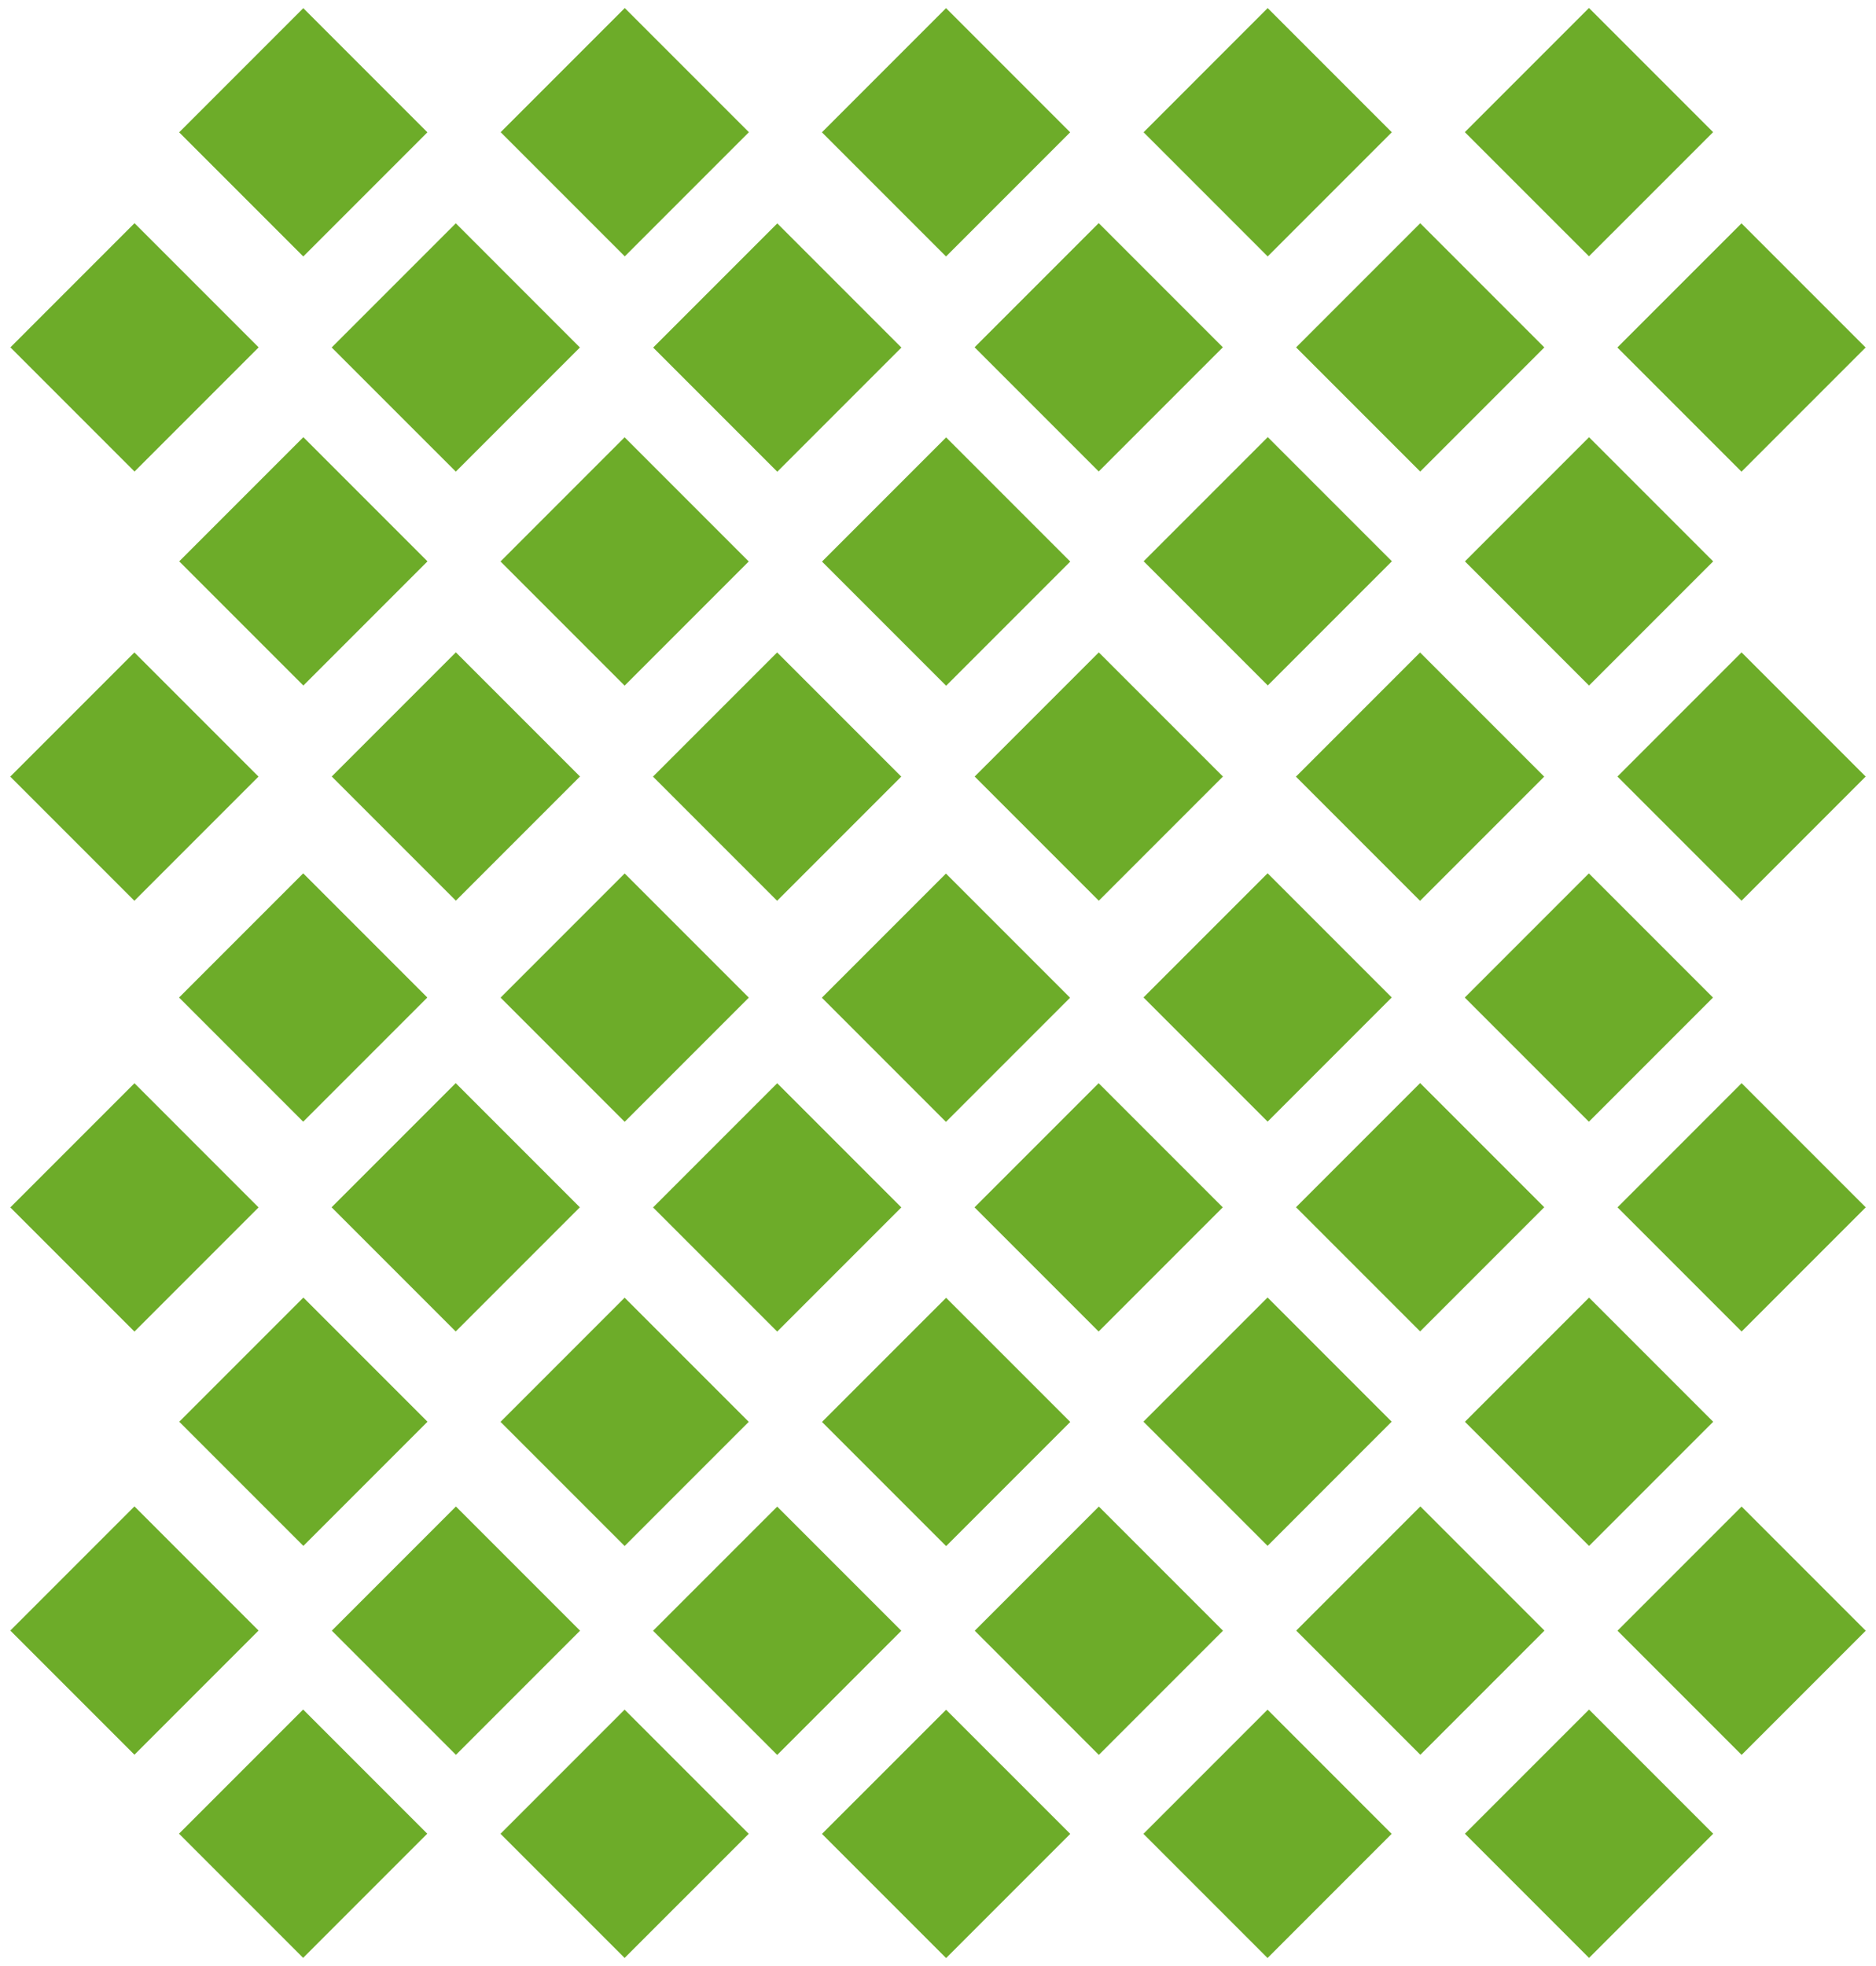
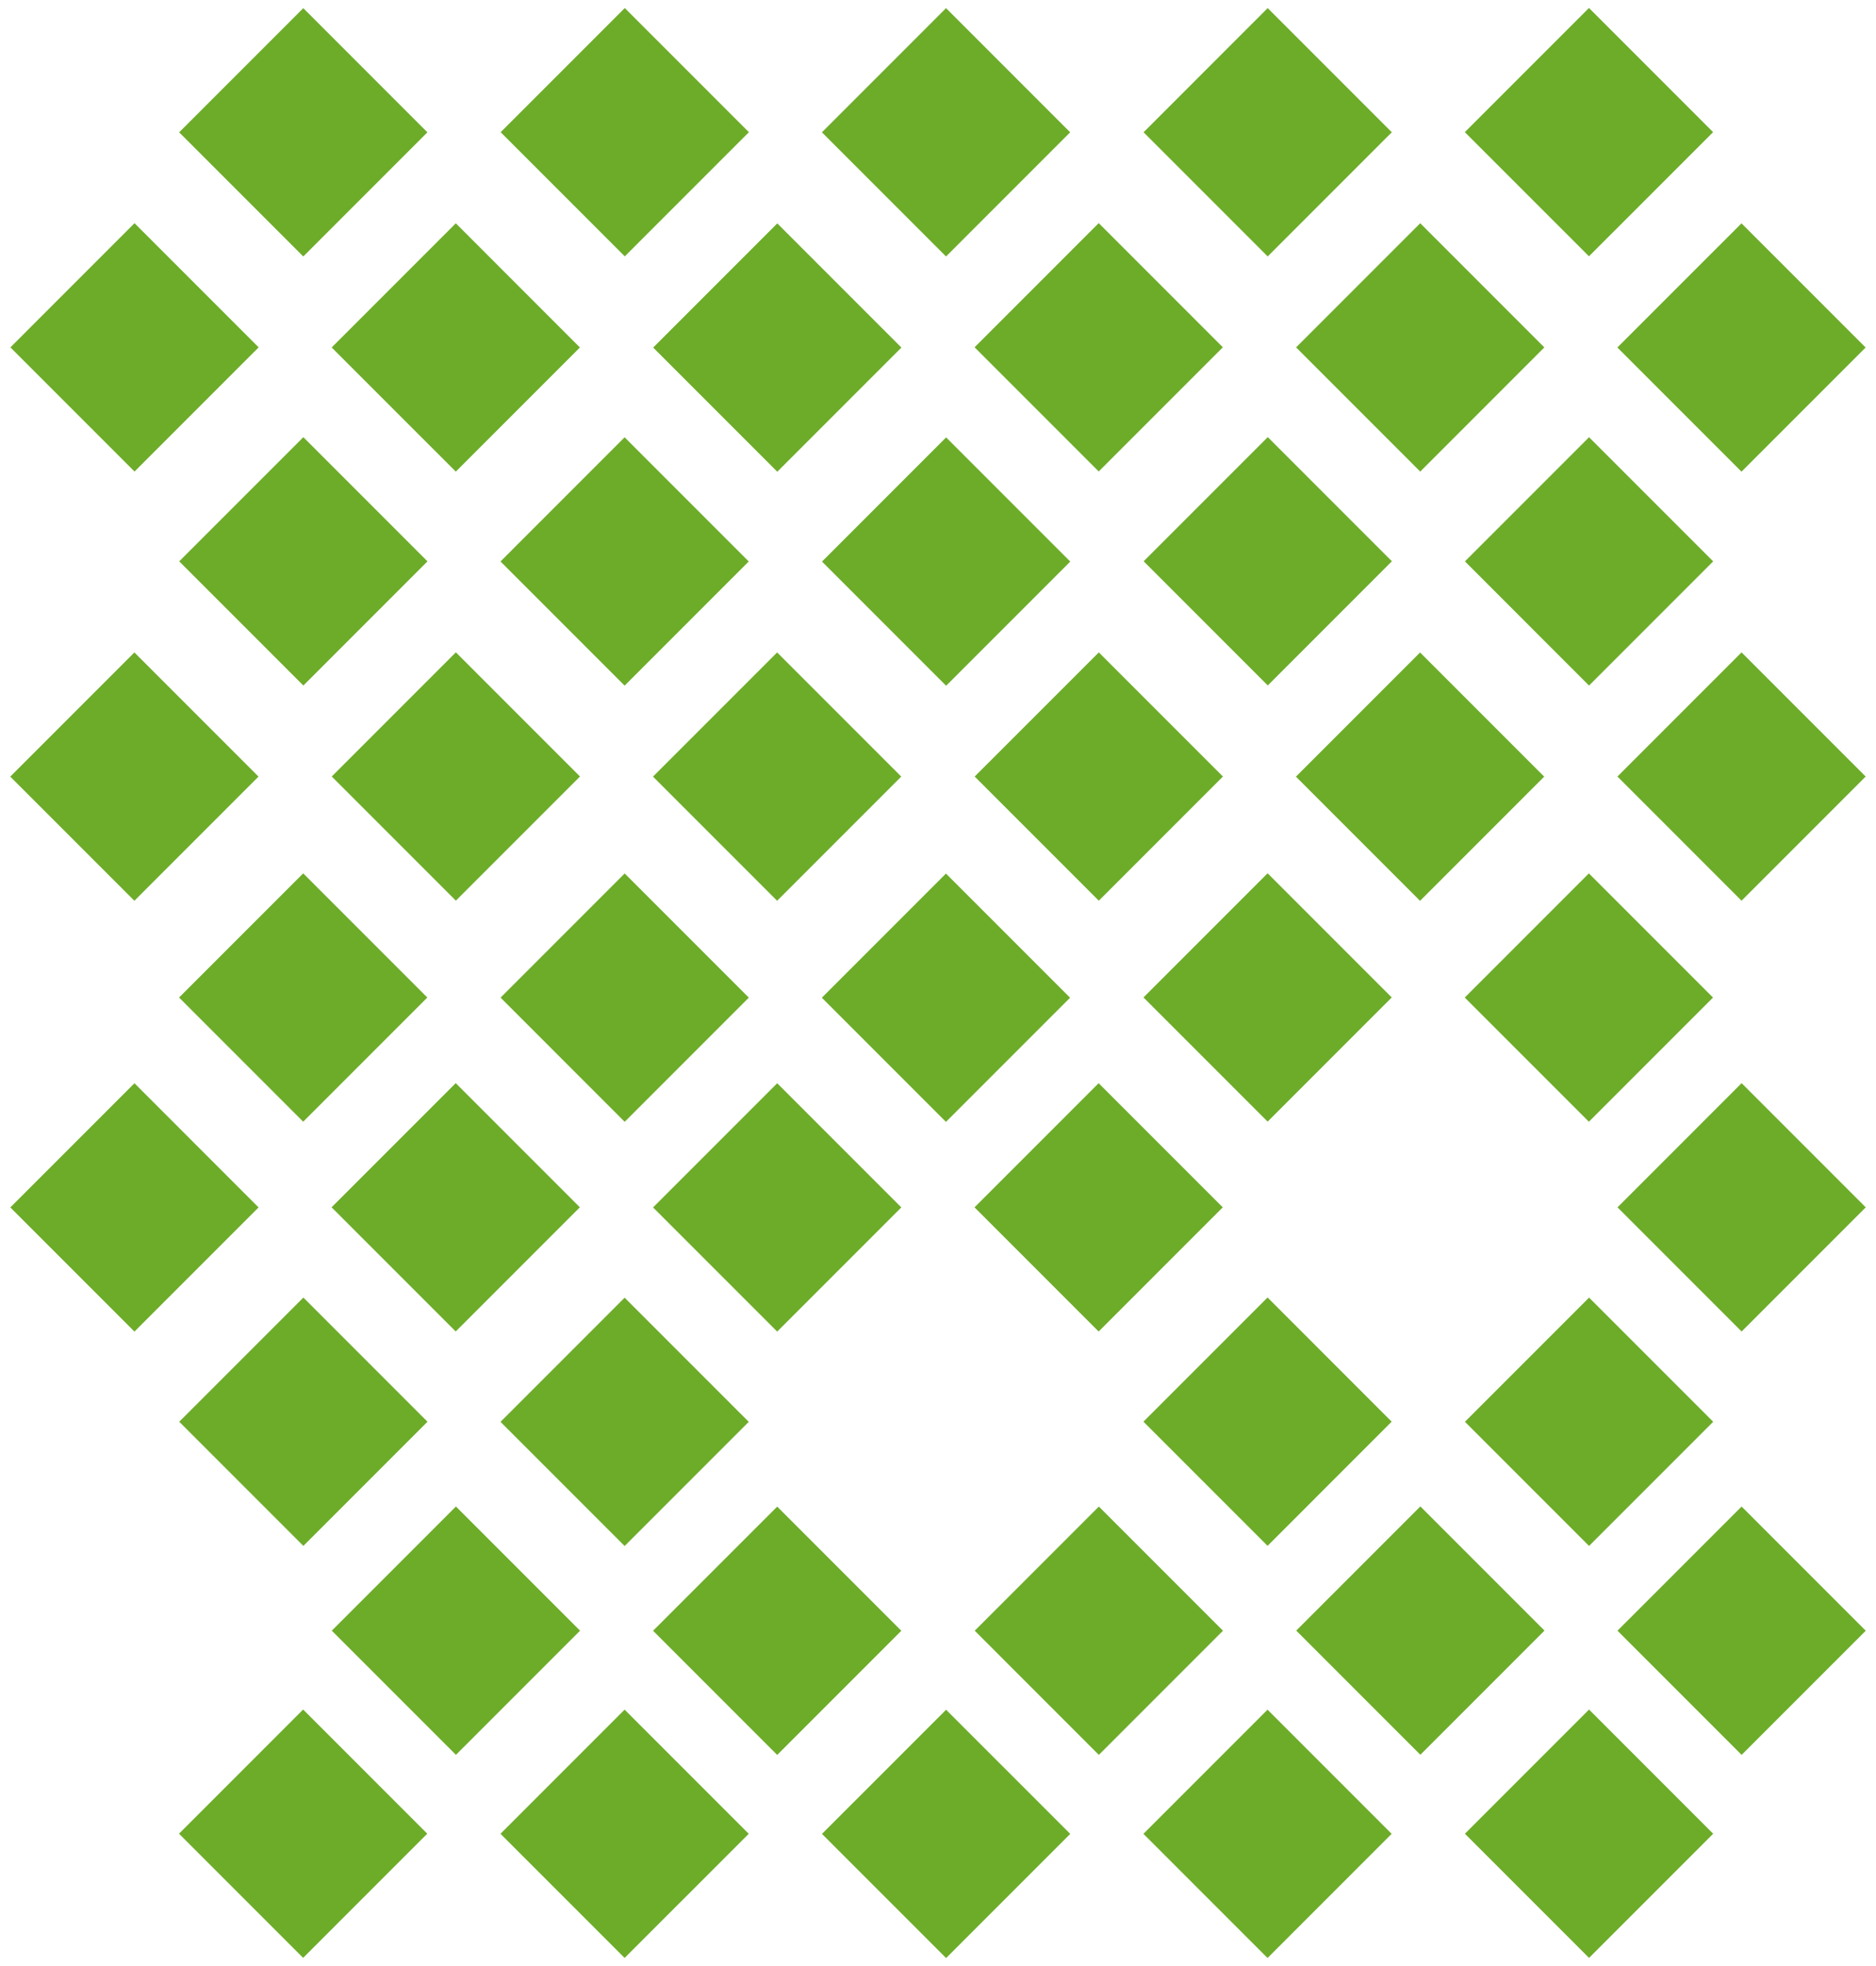
<svg xmlns="http://www.w3.org/2000/svg" width="84" height="88" viewBox="0 0 84 88" fill="none">
  <g id="Icon">
    <path id="Vector" d="M6.02 48.486L0.462 54.044L6.02 59.602L11.578 54.044L6.02 48.486Z" fill="#6DAC29" />
    <path id="Vector_2" d="M20.405 48.481L14.847 54.039L20.405 59.597L25.963 54.039L20.405 48.481Z" fill="#6DAC29" />
    <path id="Vector_3" d="M34.8 48.486L29.242 54.044L34.8 59.602L40.358 54.044L34.8 48.486Z" fill="#6DAC29" />
    <path id="Vector_4" d="M49.193 48.484L43.635 54.041L49.193 59.599L54.751 54.041L49.193 48.484Z" fill="#6DAC29" />
-     <path id="Vector_5" d="M63.588 48.478L58.03 54.036L63.588 59.594L69.146 54.036L63.588 48.478Z" fill="#6DAC29" />
    <path id="Vector_6" d="M77.983 48.483L72.425 54.041L77.983 59.599L83.541 54.041L77.983 48.483Z" fill="#6DAC29" />
    <path id="Vector_7" d="M6.017 29.203L0.459 34.761L6.017 40.319L11.575 34.761L6.017 29.203Z" fill="#6DAC29" />
    <path id="Vector_8" d="M20.412 29.198L14.854 34.756L20.412 40.314L25.97 34.756L20.412 29.198Z" fill="#6DAC29" />
    <path id="Vector_9" d="M34.797 29.203L29.239 34.761L34.797 40.319L40.355 34.761L34.797 29.203Z" fill="#6DAC29" />
    <path id="Vector_10" d="M49.2 29.201L43.642 34.758L49.2 40.316L54.758 34.758L49.2 29.201Z" fill="#6DAC29" />
    <path id="Vector_11" d="M63.585 29.205L58.027 34.763L63.585 40.321L69.143 34.763L63.585 29.205Z" fill="#6DAC29" />
    <path id="Vector_12" d="M77.98 29.2L72.422 34.758L77.98 40.316L83.538 34.758L77.98 29.2Z" fill="#6DAC29" />
-     <path id="Vector_13" d="M6.02 67.426L0.462 72.984L6.02 78.542L11.577 72.984L6.02 67.426Z" fill="#6DAC29" />
    <path id="Vector_14" d="M20.415 67.431L14.857 72.989L20.415 78.547L25.973 72.989L20.415 67.431Z" fill="#6DAC29" />
    <path id="Vector_15" d="M34.8 67.436L29.242 72.993L34.8 78.551L40.358 72.993L34.8 67.436Z" fill="#6DAC29" />
    <path id="Vector_16" d="M49.202 67.433L43.645 72.991L49.202 78.549L54.76 72.991L49.202 67.433Z" fill="#6DAC29" />
    <path id="Vector_17" d="M63.598 67.428L58.04 72.986L63.598 78.544L69.156 72.986L63.598 67.428Z" fill="#6DAC29" />
    <path id="Vector_18" d="M77.983 67.433L72.425 72.991L77.983 78.549L83.541 72.991L77.983 67.433Z" fill="#6DAC29" />
    <path id="Vector_19" d="M13.584 58.079L8.026 63.637L13.584 69.195L19.142 63.637L13.584 58.079Z" fill="#6DAC29" />
    <path id="Vector_20" d="M27.969 58.084L22.411 63.642L27.969 69.2L33.527 63.642L27.969 58.084Z" fill="#6DAC29" />
-     <path id="Vector_21" d="M42.364 58.089L36.806 63.646L42.364 69.204L47.922 63.646L42.364 58.089Z" fill="#6DAC29" />
    <path id="Vector_22" d="M56.757 58.076L51.199 63.634L56.757 69.192L62.314 63.634L56.757 58.076Z" fill="#6DAC29" />
    <path id="Vector_23" d="M71.152 58.081L65.594 63.639L71.152 69.197L76.71 63.639L71.152 58.081Z" fill="#6DAC29" />
    <path id="Vector_24" d="M13.573 76.518L8.015 82.076L13.573 87.634L19.131 82.076L13.573 76.518Z" fill="#6DAC29" />
    <path id="Vector_25" d="M27.968 76.523L22.41 82.081L27.968 87.638L33.526 82.081L27.968 76.523Z" fill="#6DAC29" />
    <path id="Vector_26" d="M42.363 76.528L36.805 82.085L42.363 87.643L47.921 82.085L42.363 76.528Z" fill="#6DAC29" />
    <path id="Vector_27" d="M56.756 76.525L51.198 82.083L56.756 87.641L62.313 82.083L56.756 76.525Z" fill="#6DAC29" />
    <path id="Vector_28" d="M71.151 76.52L65.593 82.078L71.151 87.636L76.709 82.078L71.151 76.52Z" fill="#6DAC29" />
    <path id="Vector_29" d="M13.583 19.568L8.025 25.126L13.583 30.684L19.141 25.126L13.583 19.568Z" fill="#6DAC29" />
    <path id="Vector_30" d="M27.968 19.573L22.411 25.131L27.968 30.689L33.526 25.131L27.968 19.573Z" fill="#6DAC29" />
    <path id="Vector_31" d="M42.364 19.578L36.806 25.136L42.364 30.694L47.922 25.136L42.364 19.578Z" fill="#6DAC29" />
    <path id="Vector_32" d="M56.766 19.566L51.208 25.123L56.766 30.681L62.324 25.123L56.766 19.566Z" fill="#6DAC29" />
    <path id="Vector_33" d="M71.151 19.57L65.594 25.128L71.151 30.686L76.709 25.128L71.151 19.57Z" fill="#6DAC29" />
    <path id="Vector_34" d="M6.023 9.99L0.466 15.548L6.023 21.106L11.581 15.548L6.023 9.99Z" fill="#6DAC29" />
    <path id="Vector_35" d="M20.409 9.995L14.851 15.553L20.409 21.11L25.966 15.553L20.409 9.995Z" fill="#6DAC29" />
    <path id="Vector_36" d="M34.804 9.999L29.246 15.557L34.804 21.115L40.362 15.557L34.804 9.999Z" fill="#6DAC29" />
    <path id="Vector_37" d="M49.196 9.987L43.638 15.545L49.196 21.103L54.754 15.545L49.196 9.987Z" fill="#6DAC29" />
    <path id="Vector_38" d="M63.592 9.992L58.034 15.55L63.592 21.108L69.149 15.55L63.592 9.992Z" fill="#6DAC29" />
    <path id="Vector_39" d="M77.977 9.997L72.419 15.554L77.977 21.112L83.535 15.554L77.977 9.997Z" fill="#6DAC29" />
    <path id="Vector_40" d="M13.58 0.365L8.022 5.923L13.58 11.48L19.137 5.923L13.58 0.365Z" fill="#6DAC29" />
    <path id="Vector_41" d="M27.975 0.36L22.417 5.917L27.975 11.475L33.533 5.917L27.975 0.36Z" fill="#6DAC29" />
    <path id="Vector_42" d="M42.36 0.364L36.802 5.922L42.36 11.48L47.918 5.922L42.36 0.364Z" fill="#6DAC29" />
    <path id="Vector_43" d="M56.762 0.362L51.205 5.92L56.762 11.478L62.32 5.92L56.762 0.362Z" fill="#6DAC29" />
    <path id="Vector_44" d="M71.148 0.357L65.59 5.915L71.148 11.472L76.706 5.915L71.148 0.357Z" fill="#6DAC29" />
    <path id="Vector_45" d="M13.576 39.091L8.018 44.649L13.576 50.207L19.134 44.649L13.576 39.091Z" fill="#6DAC29" />
    <path id="Vector_46" d="M27.971 39.096L22.413 44.654L27.971 50.212L33.529 44.654L27.971 39.096Z" fill="#6DAC29" />
    <path id="Vector_47" d="M42.356 39.1L36.799 44.658L42.356 50.216L47.914 44.658L42.356 39.1Z" fill="#6DAC29" />
    <path id="Vector_48" d="M56.759 39.088L51.201 44.646L56.759 50.204L62.317 44.646L56.759 39.088Z" fill="#6DAC29" />
    <path id="Vector_49" d="M71.144 39.093L65.586 44.651L71.144 50.209L76.702 44.651L71.144 39.093Z" fill="#6DAC29" />
  </g>
</svg>